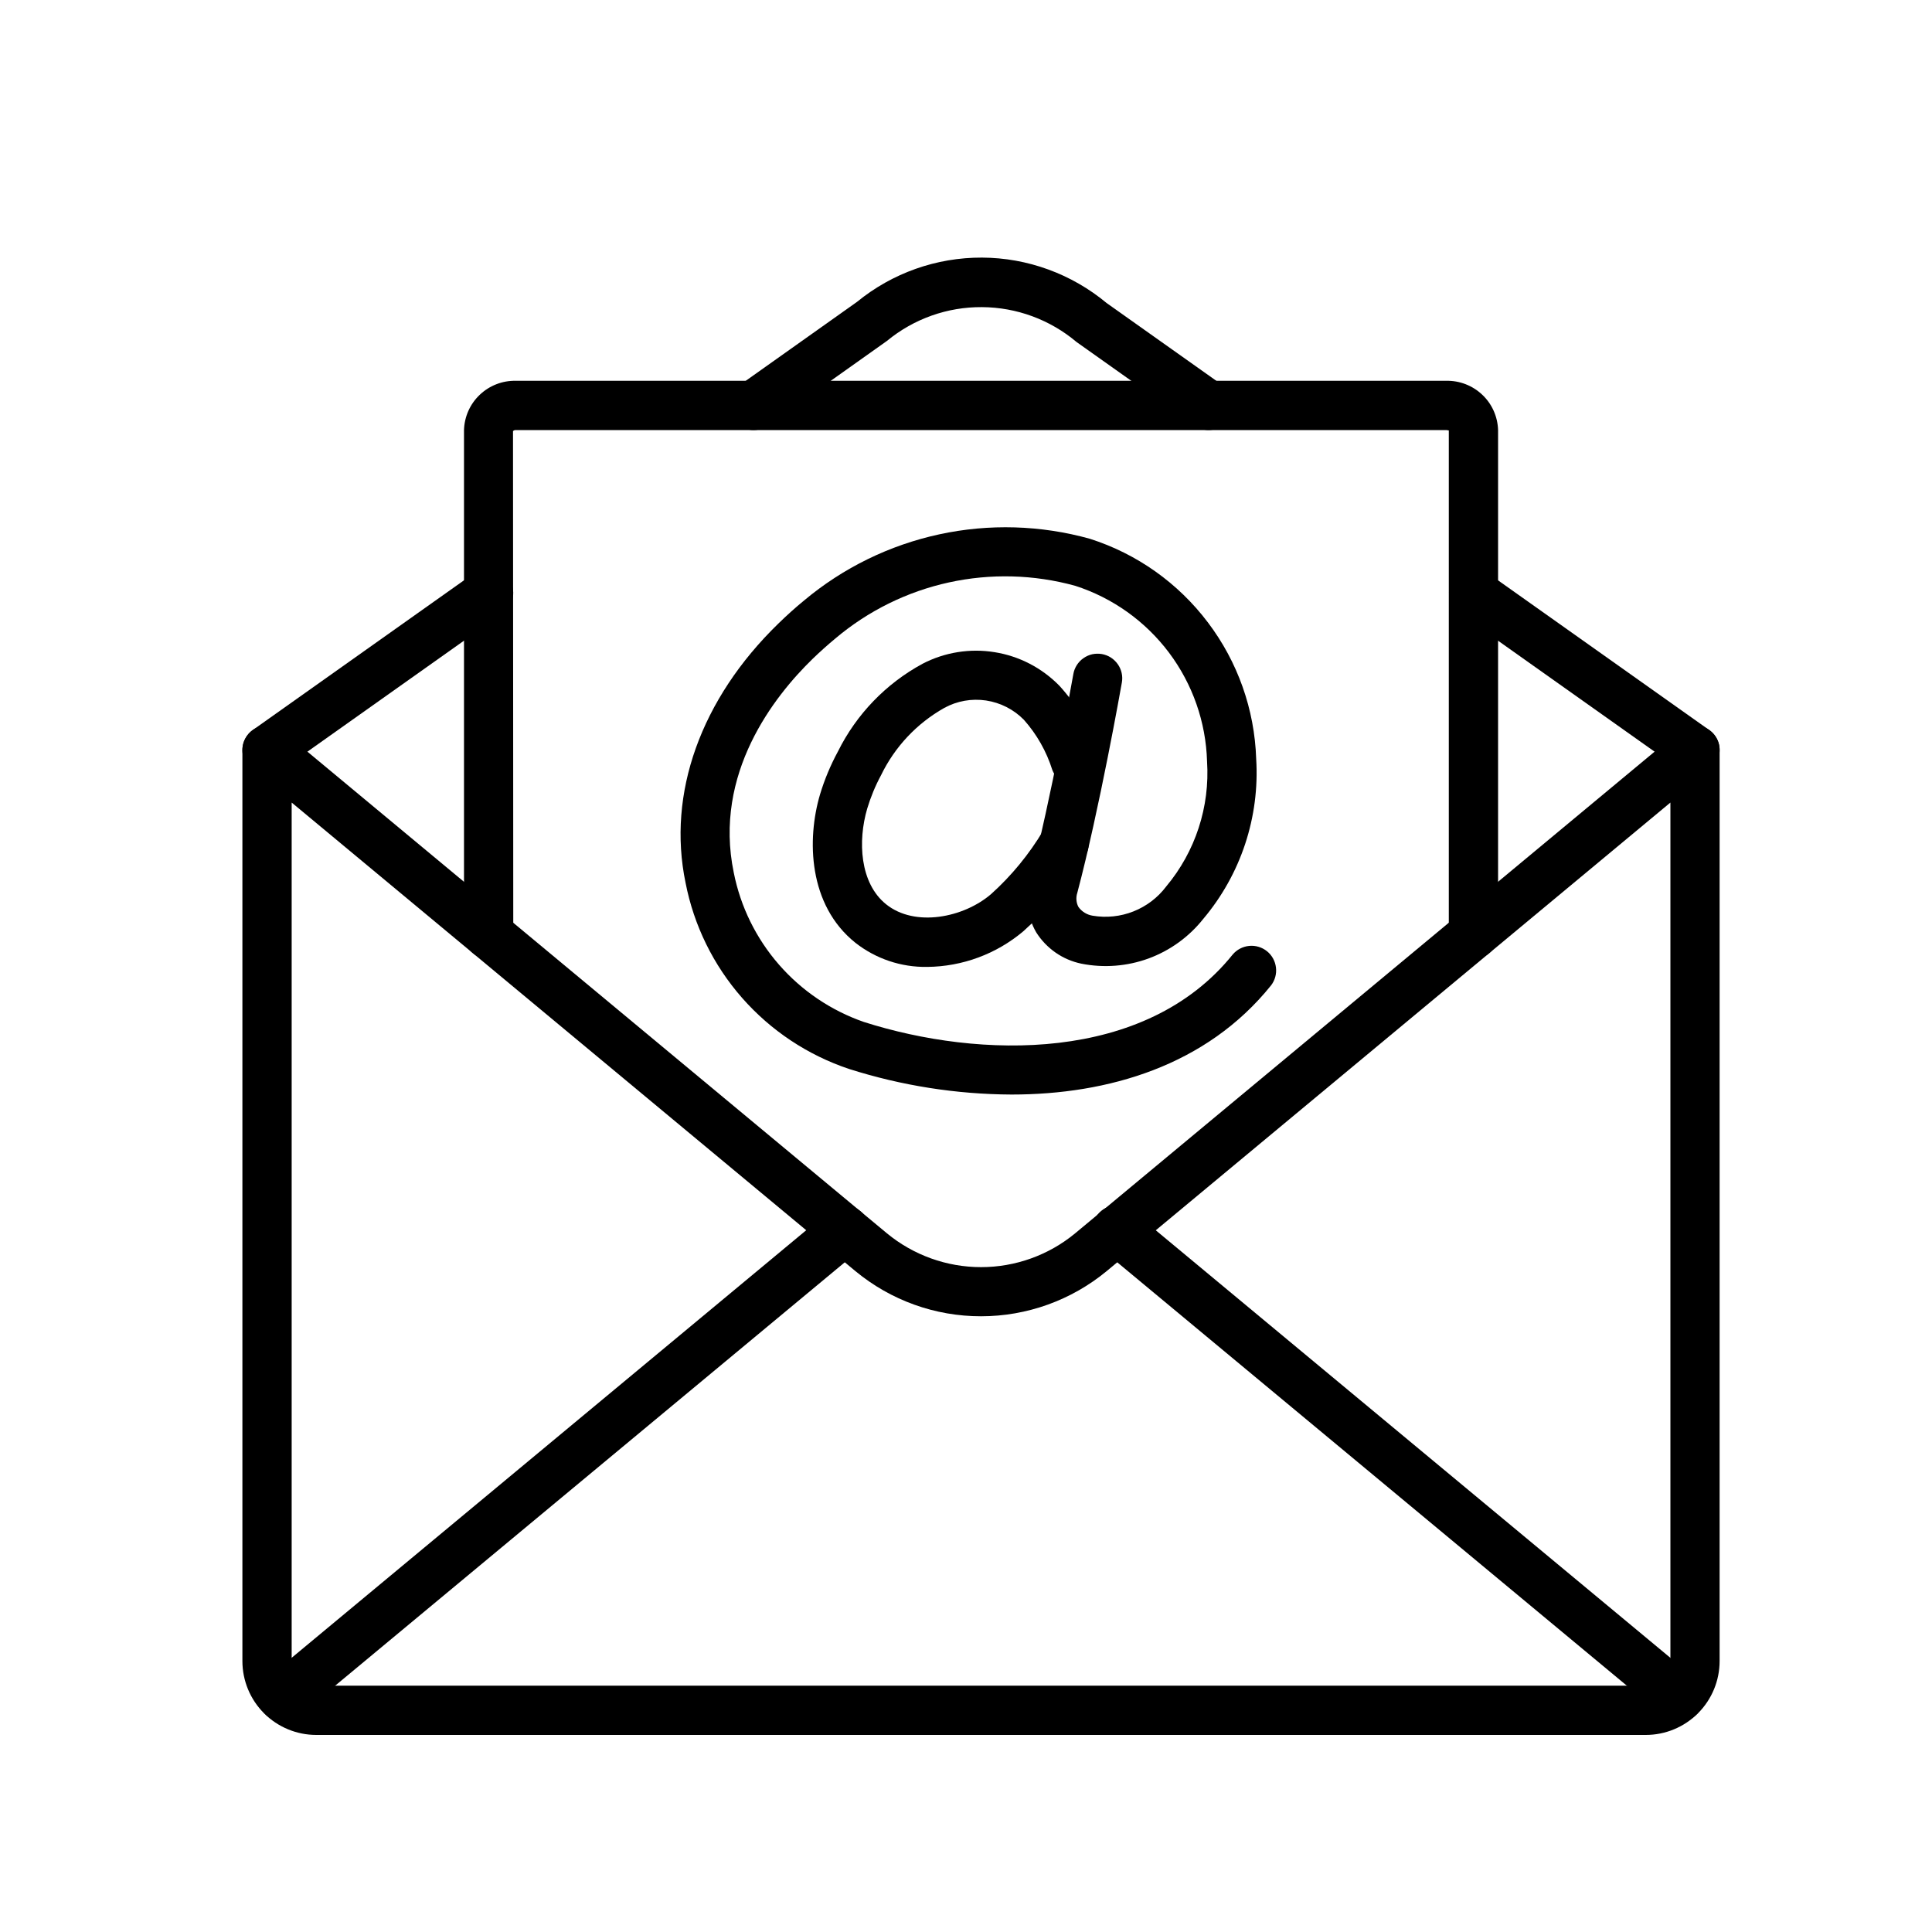
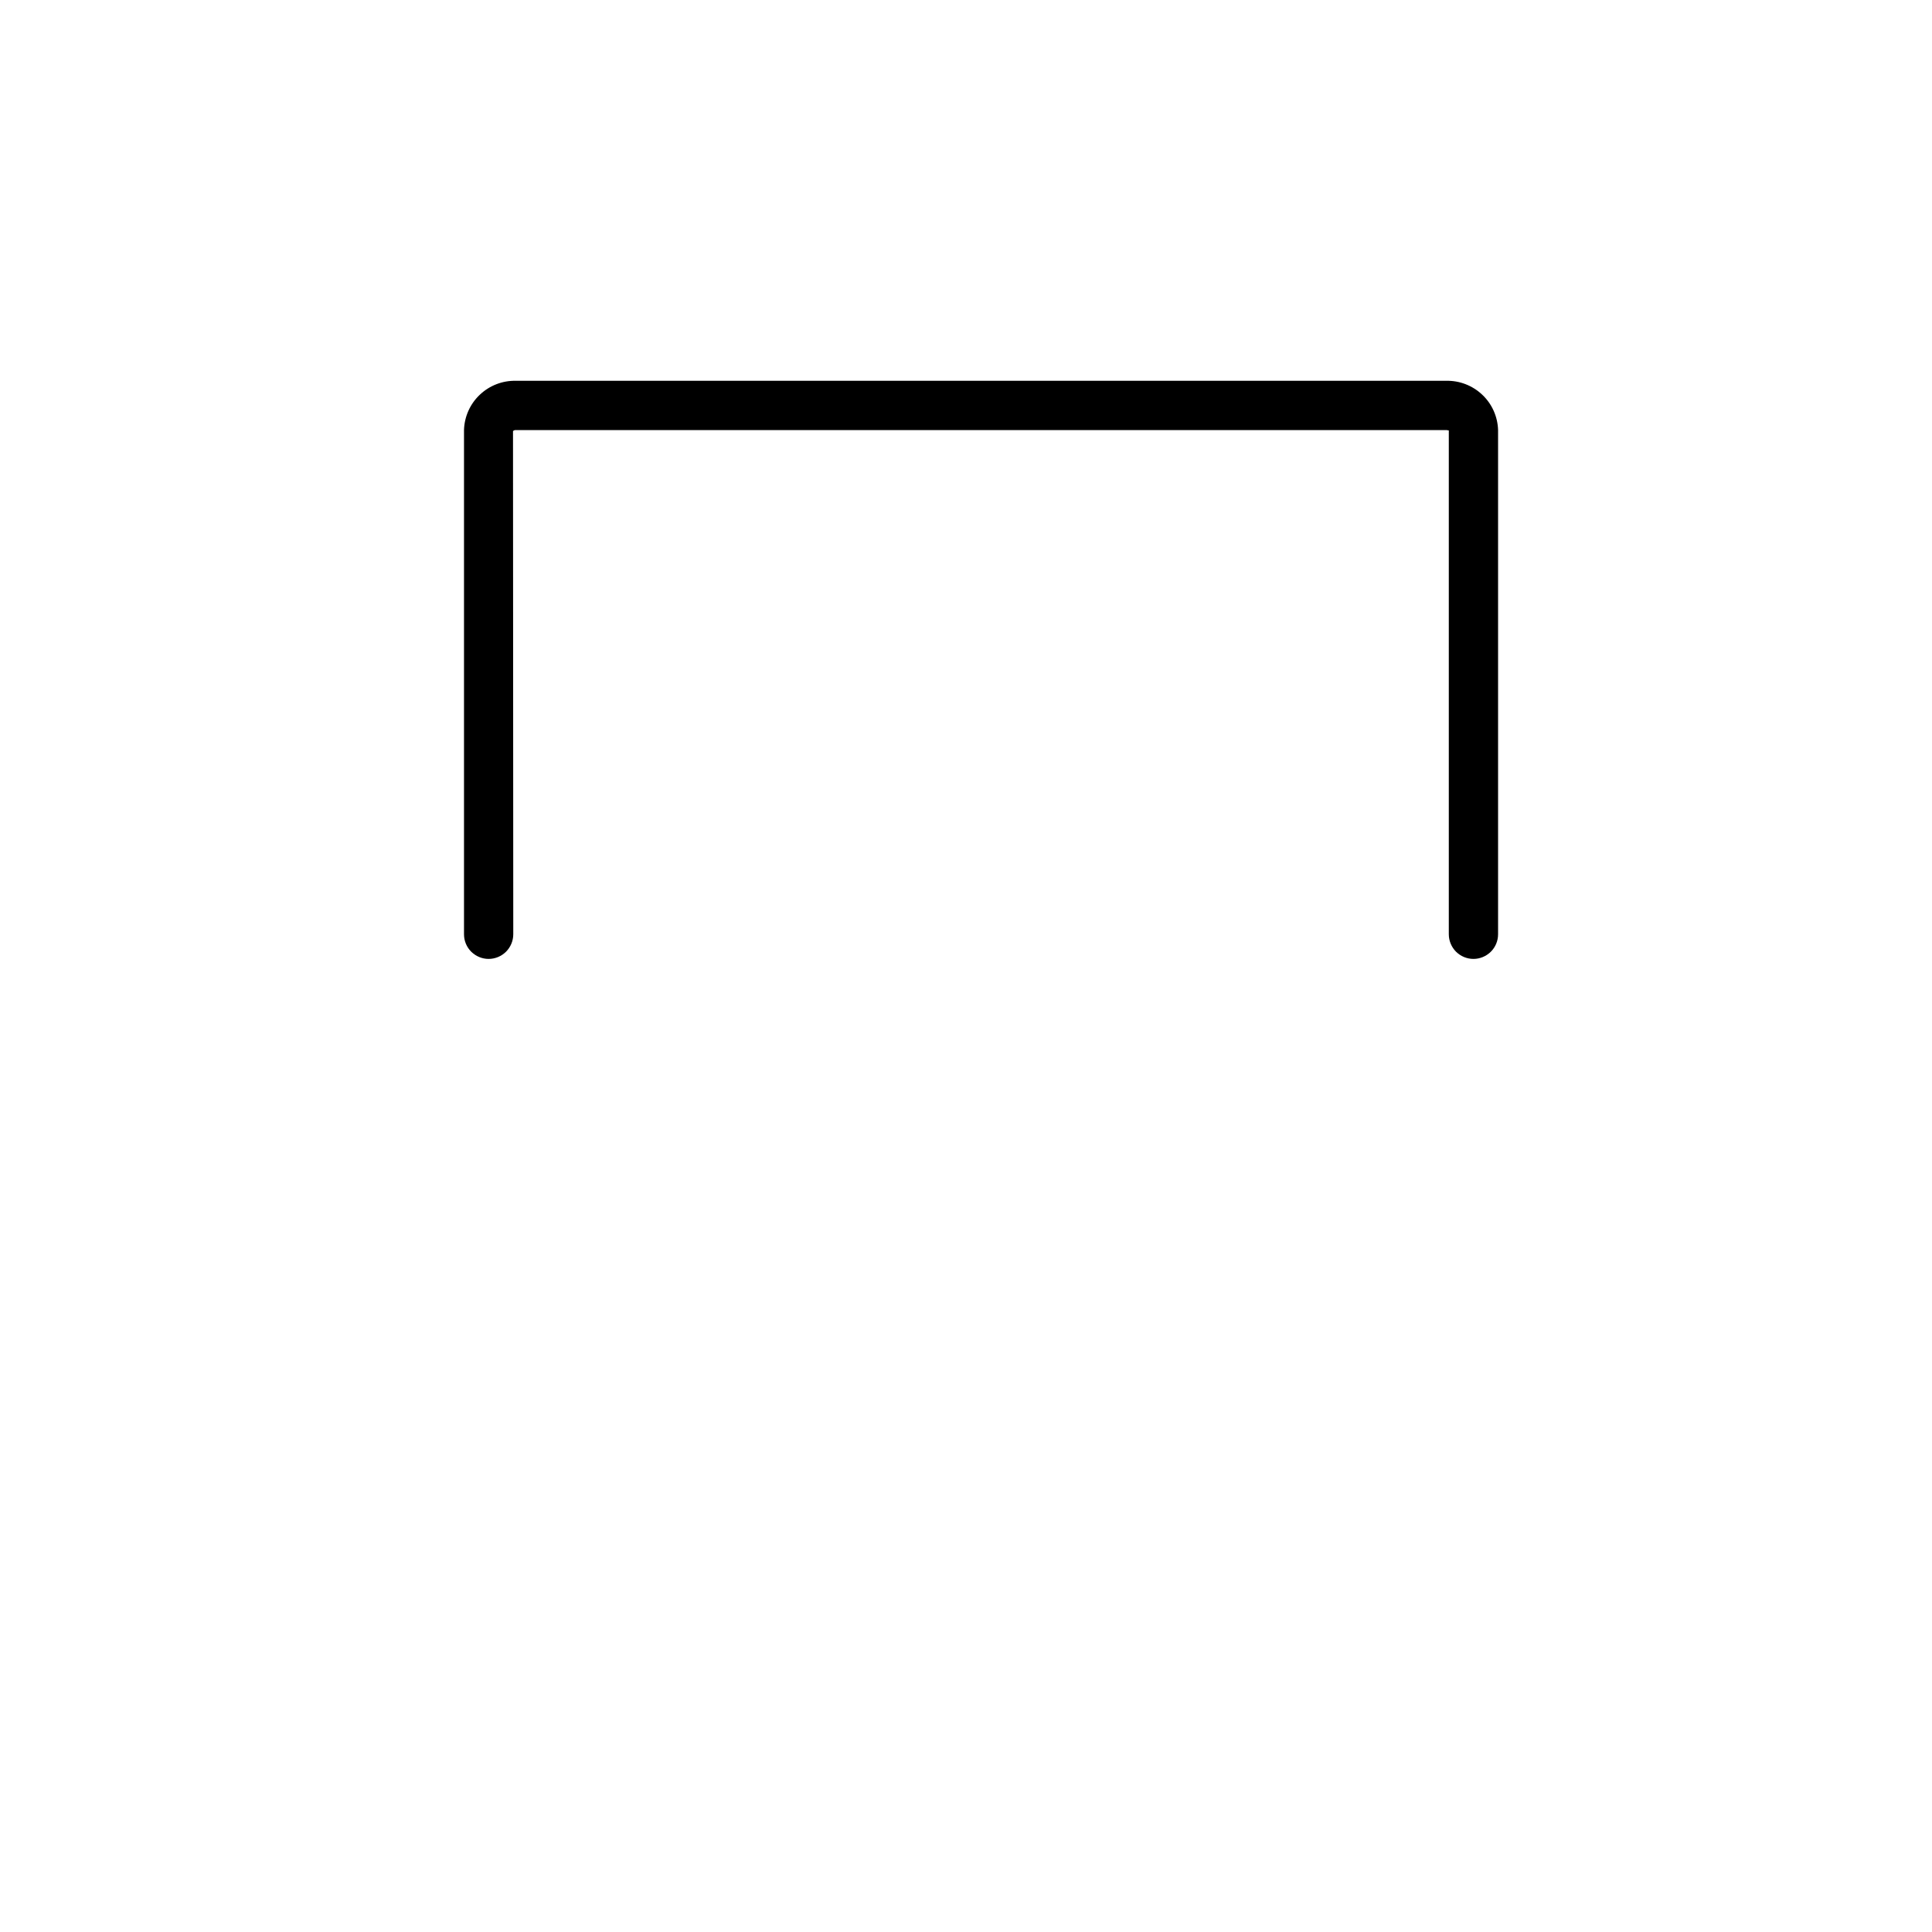
<svg xmlns="http://www.w3.org/2000/svg" fill="none" viewBox="0 0 30 30" height="30" width="30">
-   <path fill="black" d="M15.707 16.996C14.85 16.992 13.999 16.858 13.182 16.598C12.541 16.383 11.969 16.003 11.523 15.495C11.077 14.987 10.774 14.37 10.645 13.706C10.357 12.32 10.882 10.854 12.084 9.685C12.213 9.559 12.347 9.438 12.486 9.324C13.093 8.816 13.813 8.464 14.586 8.297C15.359 8.13 16.161 8.154 16.923 8.366C17.654 8.599 18.294 9.053 18.756 9.665C19.219 10.276 19.481 11.016 19.506 11.783C19.562 12.687 19.267 13.578 18.683 14.27C18.462 14.548 18.169 14.76 17.835 14.883C17.502 15.005 17.141 15.033 16.792 14.964C16.648 14.934 16.512 14.876 16.391 14.792C16.271 14.708 16.168 14.601 16.09 14.477C16.02 14.356 15.975 14.222 15.957 14.084C15.94 13.945 15.951 13.804 15.989 13.67C16.323 12.406 16.663 10.486 16.667 10.466C16.675 10.417 16.694 10.37 16.721 10.327C16.748 10.285 16.783 10.248 16.824 10.22C16.865 10.191 16.912 10.17 16.961 10.159C17.01 10.149 17.06 10.148 17.11 10.156C17.159 10.165 17.207 10.183 17.249 10.21C17.291 10.237 17.328 10.273 17.357 10.314C17.386 10.355 17.406 10.401 17.417 10.45C17.428 10.499 17.429 10.55 17.42 10.599C17.406 10.679 17.071 12.571 16.728 13.865C16.716 13.901 16.712 13.939 16.715 13.976C16.718 14.013 16.728 14.05 16.746 14.083C16.798 14.156 16.878 14.205 16.967 14.219C17.181 14.255 17.4 14.232 17.601 14.152C17.802 14.072 17.978 13.939 18.108 13.766C18.562 13.224 18.789 12.527 18.743 11.822C18.725 11.211 18.518 10.622 18.152 10.134C17.785 9.646 17.276 9.283 16.695 9.096C16.055 8.92 15.382 8.902 14.734 9.044C14.086 9.186 13.482 9.484 12.974 9.912C12.851 10.014 12.732 10.121 12.617 10.232C12.023 10.81 11.074 12.01 11.394 13.551C11.499 14.08 11.741 14.572 12.096 14.979C12.45 15.385 12.905 15.692 13.414 15.869C15.207 16.441 17.784 16.51 19.141 14.822C19.205 14.746 19.297 14.698 19.396 14.688C19.496 14.678 19.595 14.708 19.673 14.77C19.751 14.833 19.801 14.923 19.813 15.023C19.825 15.122 19.798 15.222 19.737 15.301C18.733 16.55 17.206 16.996 15.707 16.996Z" />
-   <path fill="black" d="M14.398 15.014C13.994 15.021 13.6 14.889 13.282 14.639C12.548 14.052 12.528 13.031 12.733 12.337C12.803 12.105 12.896 11.882 13.011 11.67C13.298 11.091 13.757 10.615 14.325 10.307C14.669 10.128 15.062 10.065 15.444 10.127C15.828 10.188 16.18 10.372 16.451 10.649C16.727 10.952 16.935 11.31 17.061 11.699C17.092 11.794 17.085 11.898 17.042 11.987C16.998 12.077 16.92 12.146 16.826 12.18C16.732 12.214 16.628 12.209 16.537 12.167C16.447 12.125 16.376 12.049 16.34 11.955C16.25 11.668 16.099 11.402 15.899 11.177C15.741 11.016 15.535 10.911 15.311 10.877C15.088 10.844 14.86 10.884 14.662 10.993C14.236 11.233 13.894 11.597 13.681 12.037C13.592 12.202 13.52 12.376 13.466 12.556C13.318 13.058 13.35 13.714 13.76 14.042C14.208 14.402 14.964 14.25 15.39 13.883C15.707 13.598 15.979 13.266 16.198 12.9C16.224 12.857 16.259 12.82 16.3 12.791C16.341 12.762 16.387 12.741 16.436 12.729C16.485 12.718 16.535 12.716 16.585 12.724C16.634 12.732 16.682 12.75 16.724 12.777C16.767 12.803 16.804 12.838 16.834 12.879C16.863 12.919 16.884 12.966 16.895 13.014C16.907 13.063 16.908 13.114 16.9 13.164C16.892 13.213 16.874 13.261 16.848 13.303C16.589 13.735 16.266 14.125 15.891 14.46C15.473 14.813 14.945 15.009 14.398 15.014Z" />
-   <path fill="black" d="M25.555 26.94H4.911C4.607 26.94 4.315 26.819 4.1 26.604C3.885 26.389 3.764 26.097 3.764 25.793V11.648C3.764 11.575 3.785 11.504 3.824 11.443C3.863 11.381 3.918 11.332 3.984 11.301C4.05 11.271 4.123 11.259 4.195 11.268C4.267 11.278 4.335 11.307 4.391 11.354L13.771 19.15C14.183 19.49 14.7 19.676 15.234 19.676C15.767 19.676 16.285 19.49 16.696 19.15L26.076 11.353C26.131 11.307 26.199 11.277 26.271 11.268C26.343 11.259 26.417 11.27 26.483 11.301C26.548 11.332 26.604 11.381 26.643 11.442C26.682 11.504 26.703 11.575 26.702 11.648V25.793C26.702 26.097 26.581 26.389 26.366 26.604C26.151 26.819 25.86 26.94 25.555 26.94ZM4.529 12.462V25.793C4.529 26.004 4.7 26.175 4.911 26.175H25.555C25.657 26.175 25.754 26.135 25.826 26.063C25.898 25.992 25.938 25.894 25.938 25.793V12.462L17.184 19.738C16.635 20.191 15.945 20.439 15.234 20.439C14.522 20.44 13.832 20.192 13.283 19.738L4.529 12.462Z" />
-   <path fill="black" d="M4.147 12.03C4.066 12.03 3.986 12.005 3.921 11.957C3.855 11.909 3.807 11.841 3.782 11.764C3.757 11.687 3.758 11.604 3.783 11.527C3.809 11.45 3.859 11.383 3.925 11.336L7.366 8.897C7.448 8.838 7.551 8.815 7.651 8.832C7.751 8.849 7.84 8.905 7.899 8.988C7.958 9.07 7.981 9.173 7.964 9.273C7.947 9.373 7.891 9.462 7.808 9.521L4.367 11.96C4.303 12.006 4.226 12.03 4.147 12.03ZM26.32 12.03C26.241 12.03 26.163 12.006 26.099 11.96L22.658 9.521C22.576 9.462 22.521 9.373 22.505 9.273C22.488 9.174 22.511 9.072 22.57 8.989C22.628 8.907 22.716 8.851 22.816 8.834C22.915 8.816 23.017 8.839 23.1 8.897L26.541 11.336C26.607 11.383 26.657 11.45 26.683 11.526C26.708 11.603 26.709 11.687 26.684 11.764C26.66 11.841 26.611 11.909 26.546 11.956C26.48 12.004 26.401 12.03 26.32 12.03ZM18.766 6.678C18.686 6.678 18.609 6.653 18.545 6.607L16.717 5.311C16.306 4.964 15.786 4.772 15.248 4.769C14.71 4.765 14.188 4.951 13.772 5.294L11.922 6.607C11.839 6.666 11.737 6.69 11.637 6.673C11.537 6.655 11.448 6.599 11.389 6.517C11.33 6.434 11.307 6.331 11.324 6.231C11.341 6.131 11.397 6.042 11.48 5.984L13.307 4.688C13.855 4.24 14.541 3.997 15.248 4C15.955 4.003 16.639 4.253 17.183 4.705L18.987 5.984C19.053 6.031 19.103 6.097 19.129 6.174C19.154 6.251 19.155 6.335 19.13 6.412C19.105 6.489 19.057 6.557 18.991 6.604C18.926 6.652 18.846 6.678 18.765 6.678H18.766ZM4.395 26.734C4.316 26.734 4.239 26.71 4.175 26.664C4.11 26.619 4.061 26.555 4.035 26.481C4.008 26.407 4.005 26.327 4.025 26.251C4.046 26.175 4.09 26.107 4.15 26.057L12.874 18.808C12.913 18.776 12.958 18.752 13.005 18.737C13.053 18.722 13.104 18.717 13.154 18.722C13.204 18.726 13.252 18.741 13.297 18.764C13.341 18.788 13.381 18.82 13.413 18.858C13.445 18.897 13.469 18.942 13.484 18.989C13.499 19.037 13.504 19.088 13.499 19.138C13.495 19.188 13.48 19.236 13.457 19.281C13.434 19.325 13.402 19.365 13.363 19.397L4.639 26.645C4.57 26.702 4.484 26.733 4.395 26.734ZM26.071 26.734C25.982 26.734 25.896 26.702 25.827 26.645L17.103 19.397C17.063 19.365 17.03 19.326 17.006 19.281C16.982 19.236 16.967 19.188 16.962 19.137C16.957 19.086 16.962 19.035 16.976 18.987C16.991 18.938 17.016 18.893 17.048 18.854C17.081 18.815 17.12 18.783 17.165 18.759C17.21 18.736 17.26 18.722 17.31 18.717C17.361 18.713 17.412 18.719 17.46 18.735C17.509 18.75 17.553 18.776 17.592 18.809L26.316 26.057C26.376 26.108 26.42 26.175 26.441 26.251C26.461 26.327 26.458 26.408 26.431 26.482C26.405 26.556 26.356 26.62 26.291 26.665C26.227 26.71 26.15 26.734 26.071 26.734Z" />
  <path fill="black" d="M22.88 14.89C22.778 14.89 22.681 14.849 22.609 14.778C22.538 14.706 22.497 14.609 22.497 14.507V6.681C22.496 6.689 22.481 6.678 22.455 6.678H8.012C8.003 6.677 7.995 6.679 7.987 6.681C7.979 6.684 7.972 6.689 7.966 6.694L7.97 14.507C7.97 14.609 7.929 14.706 7.858 14.778C7.786 14.849 7.689 14.89 7.587 14.89C7.486 14.89 7.389 14.849 7.317 14.778C7.245 14.706 7.205 14.609 7.205 14.507V6.678C7.211 6.47 7.299 6.272 7.451 6.129C7.602 5.986 7.803 5.908 8.012 5.913H22.455C22.663 5.908 22.865 5.986 23.016 6.129C23.168 6.272 23.256 6.47 23.262 6.678V14.507C23.262 14.609 23.222 14.706 23.15 14.778C23.078 14.849 22.981 14.89 22.88 14.89Z" />
</svg>